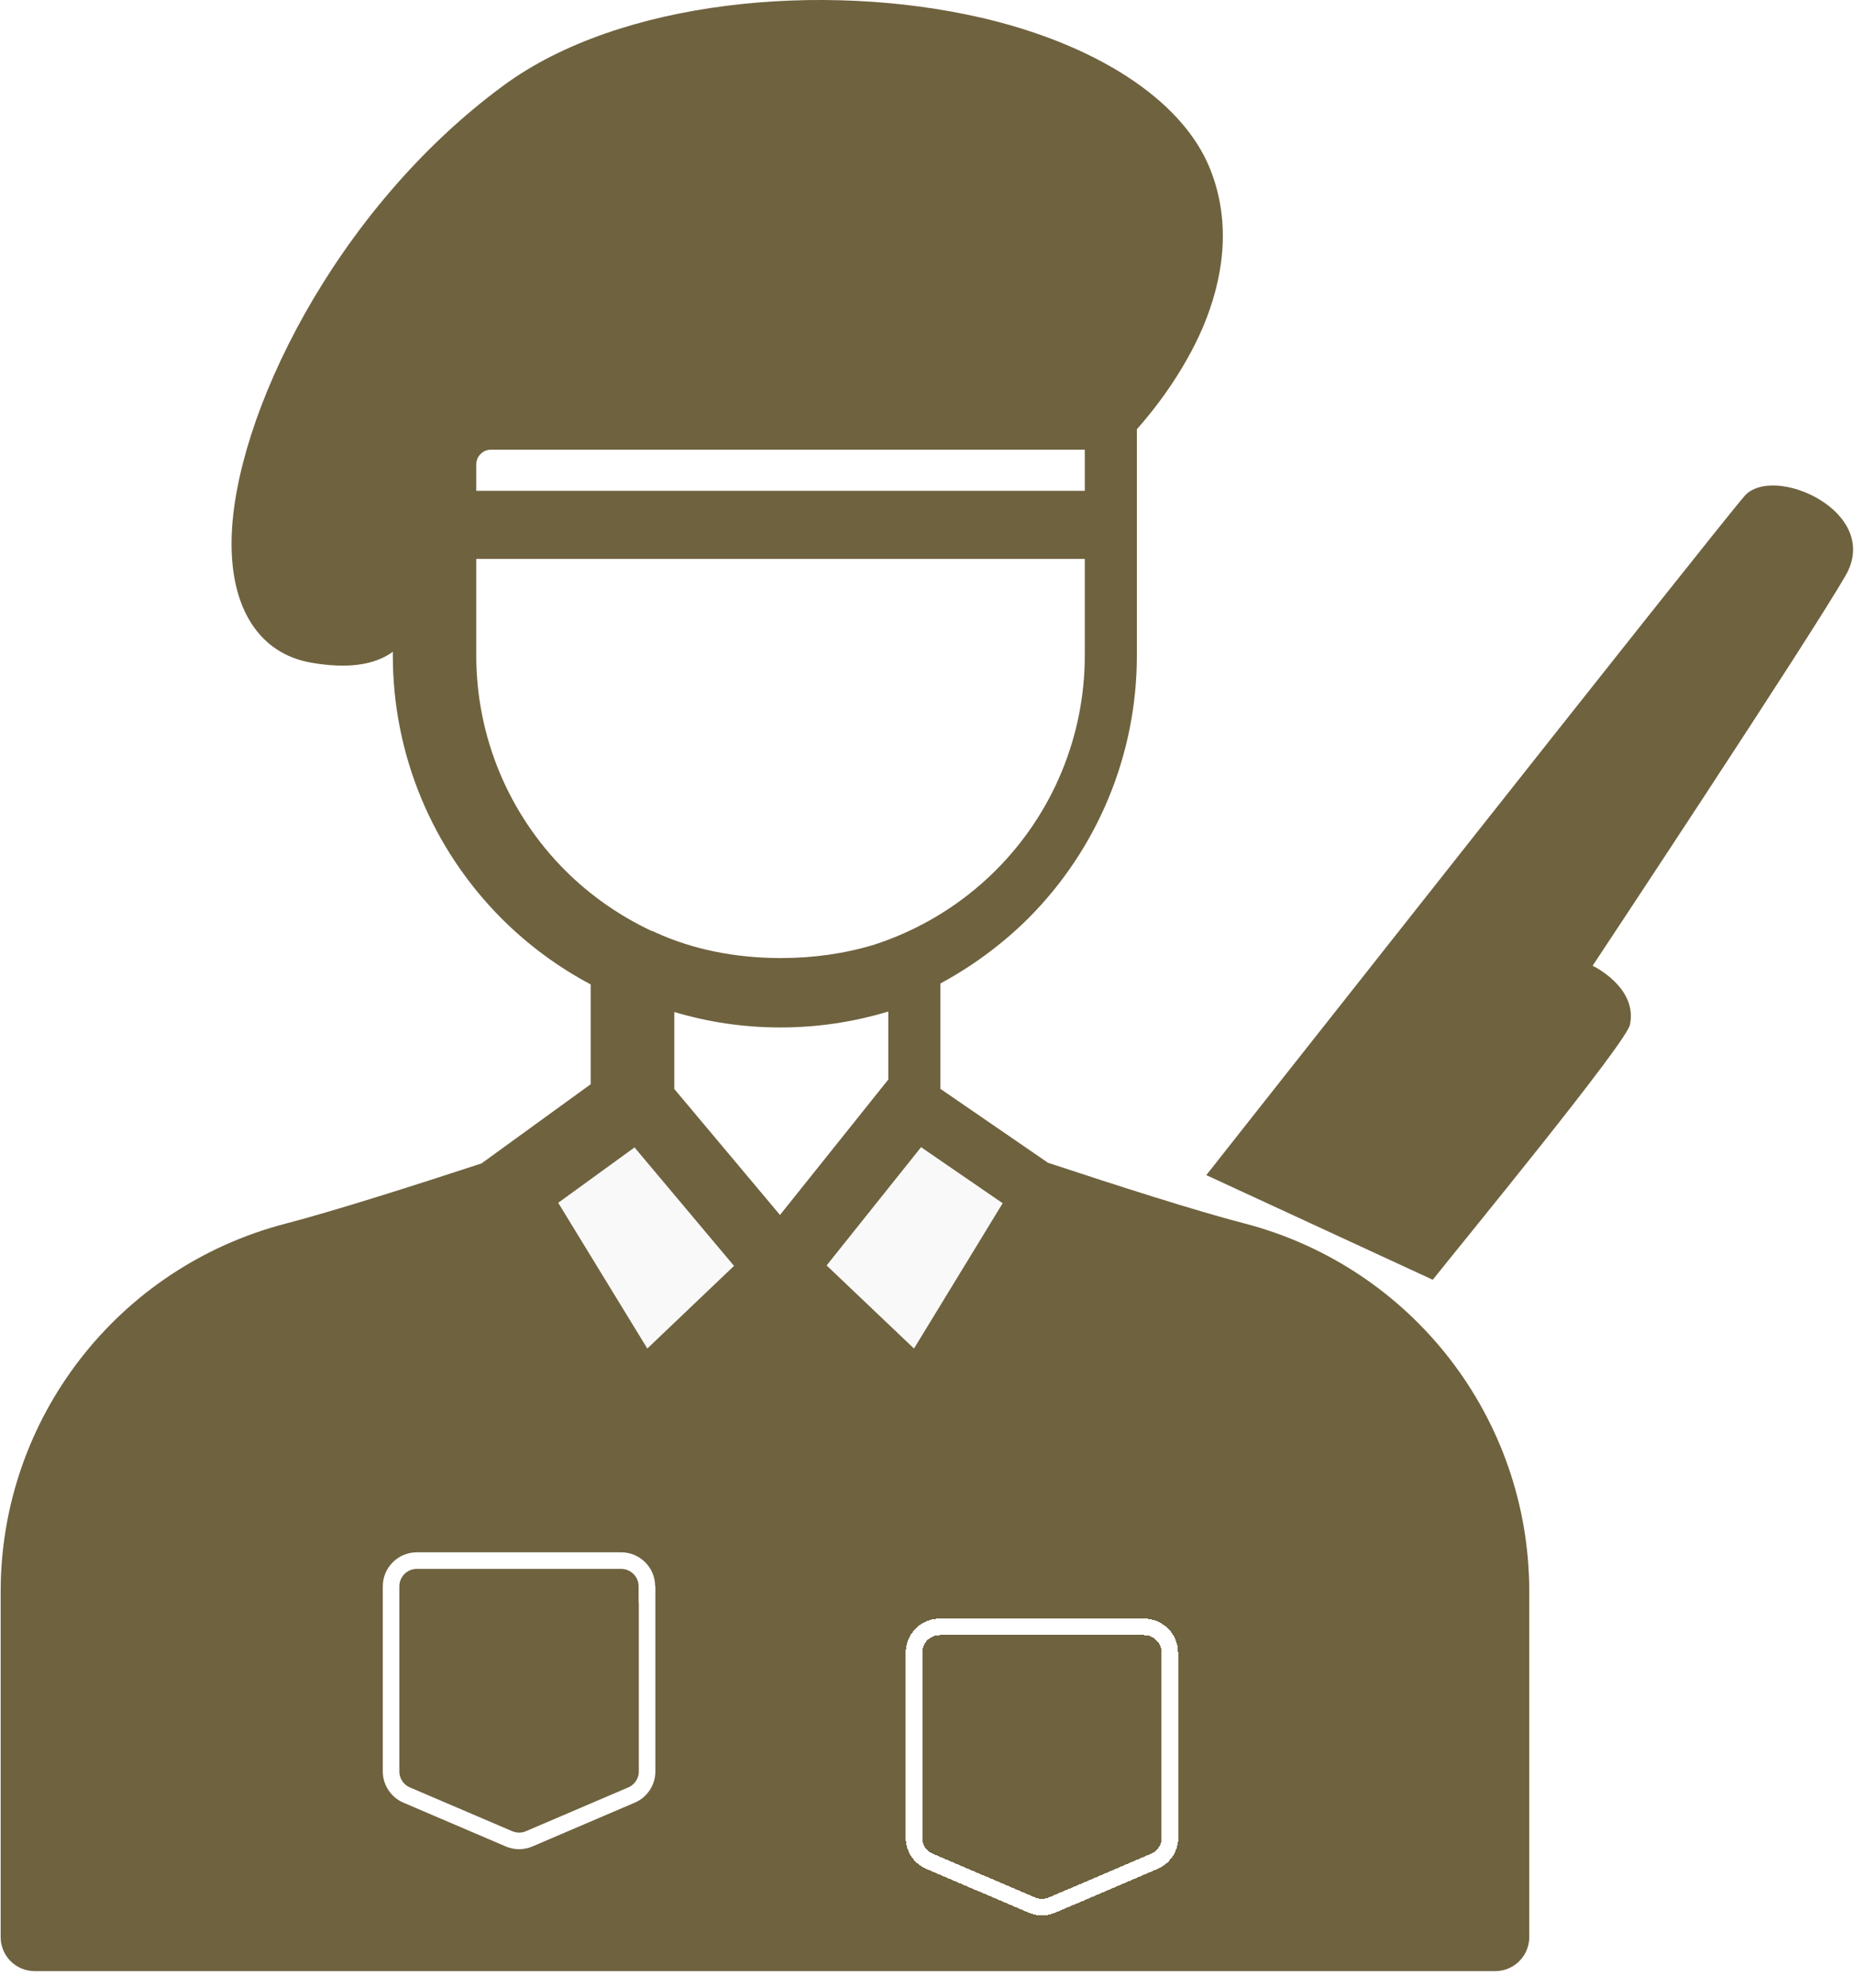
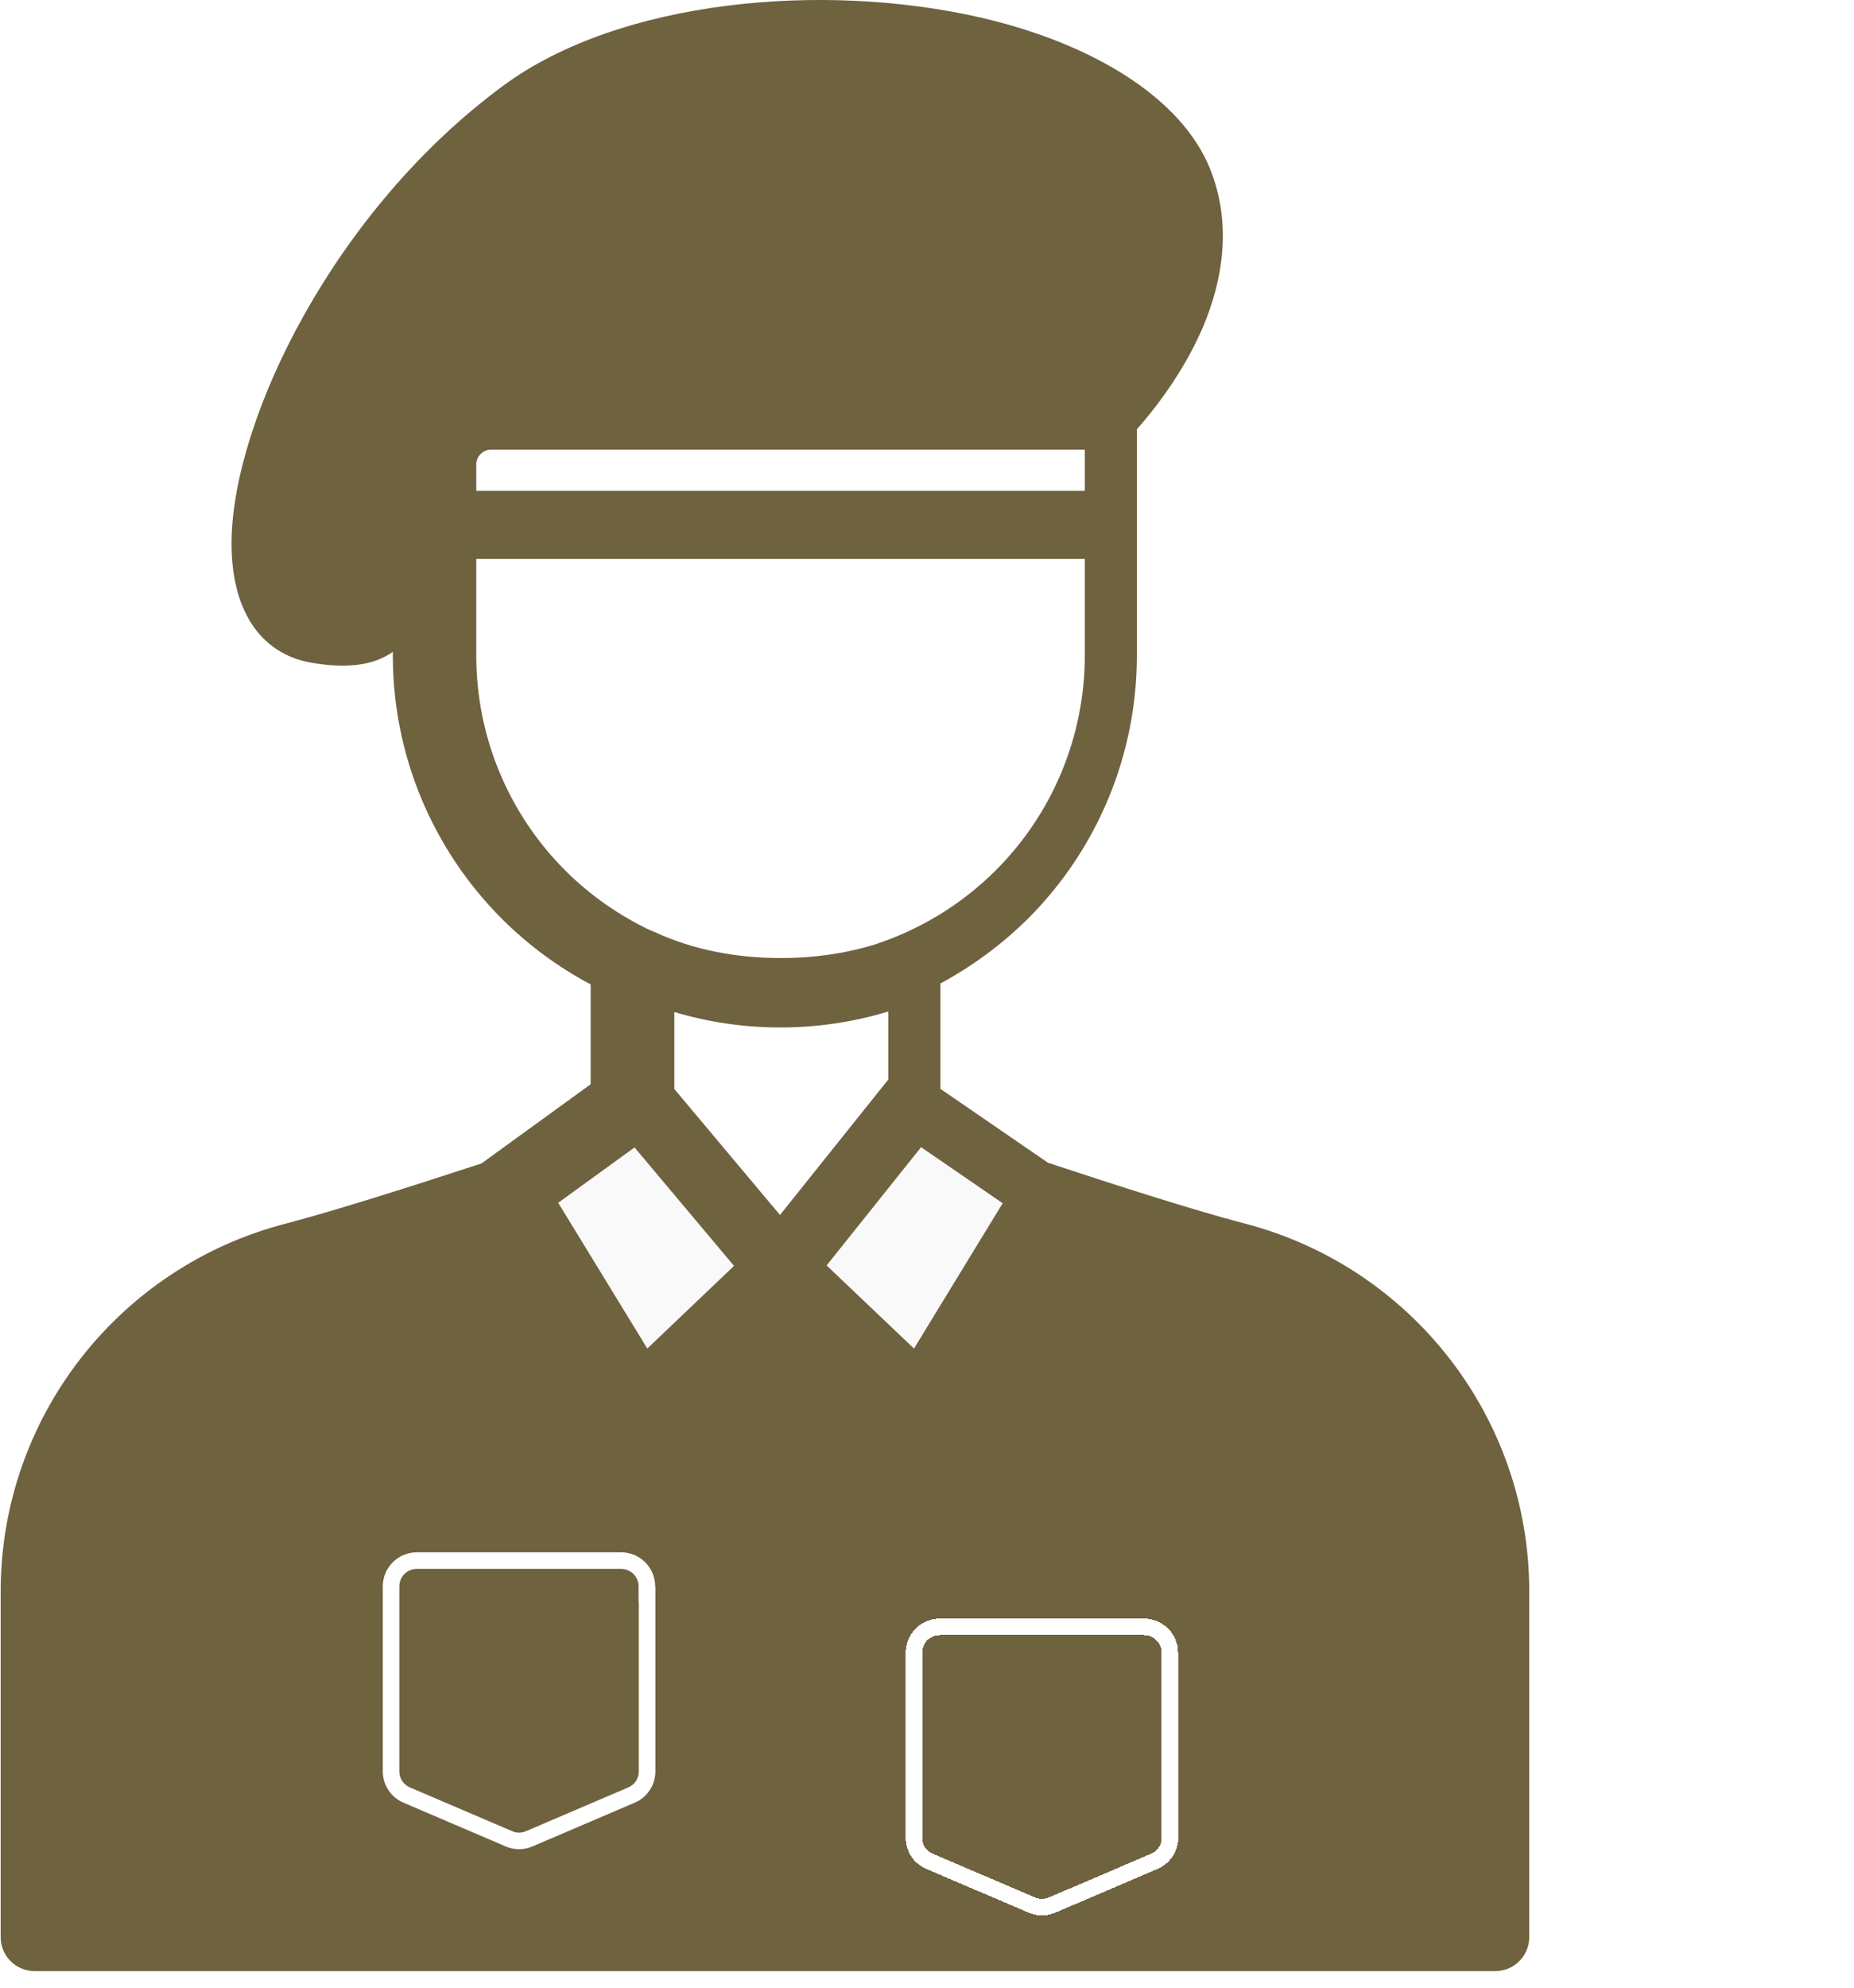
<svg xmlns="http://www.w3.org/2000/svg" width="112" height="120" viewBox="0 0 112 120" fill="none">
  <path fill-rule="evenodd" clip-rule="evenodd" d="M23.731 39.349V39.586C23.731 45.548 26.1 51.248 30.312 55.464C31.904 57.053 33.721 58.392 35.682 59.43V65.458L29.088 70.238C24.955 71.591 20.217 73.101 17.242 73.876C7.108 76.515 0.04 85.643 0.04 96.083V116.951C0.04 118.081 0.961 119 2.093 119H90.329C91.461 119 92.382 118.081 92.382 116.951V96.07C92.382 85.629 85.314 76.502 75.18 73.862C72.192 73.088 67.441 71.564 63.308 70.198L56.806 65.733V59.377C58.728 58.34 60.518 57.026 62.097 55.464C66.309 51.261 68.678 45.548 68.678 39.586V25.915C69.626 24.851 71.468 22.566 72.679 19.729C73.877 16.879 74.43 13.504 73.1 10.195C71.389 5.927 66.032 2.63 59.267 1.067C49.738 -1.126 37.472 -0.023 30.43 5.152C20.164 12.69 14.11 25.271 13.991 32.573C13.912 36.776 15.702 39.468 18.795 40.006C21.046 40.4 22.428 40.098 23.336 39.599C23.481 39.52 23.613 39.441 23.731 39.349ZM53.647 61.071C51.555 61.702 49.37 62.03 47.159 62.03C44.948 62.03 42.802 61.715 40.736 61.097V65.746L47.119 73.35L53.634 65.208C53.634 65.208 53.634 65.195 53.661 65.182V61.084L53.647 61.071ZM65.532 33.742H28.772V39.586C28.772 44.458 30.707 49.12 34.155 52.561C35.669 54.071 37.419 55.28 39.301 56.173C39.38 56.199 39.459 56.225 39.538 56.265C41.894 57.355 44.513 57.84 47.185 57.84C49.12 57.84 51.015 57.578 52.831 57.026C55.569 56.133 58.083 54.61 60.149 52.548C63.598 49.107 65.532 44.445 65.532 39.573V33.729V33.742ZM28.772 29.631V28.029C28.772 27.793 28.864 27.569 29.035 27.412C29.193 27.241 29.417 27.149 29.654 27.149H65.532V29.631H28.772Z" fill="#6F623F" />
  <path d="M39.078 95.765V96.265H39.091V106.954C39.091 107.566 38.712 108.133 38.147 108.371L38.147 108.371L38.144 108.372L31.971 111.012L31.968 111.013C31.582 111.181 31.134 111.181 30.748 111.013L30.745 111.012L24.572 108.372L24.572 108.372L24.57 108.371C24.004 108.133 23.625 107.566 23.625 106.954V95.765C23.625 94.913 24.322 94.216 25.179 94.216H37.524C38.381 94.216 39.078 94.913 39.078 95.765Z" stroke="white" />
  <g filter="url(#filter0_d_2368_1167)">
    <path d="M70.666 95.765V96.265H70.679V106.954C70.679 107.566 70.3 108.133 69.735 108.371L69.735 108.371L69.732 108.372L63.559 111.012L63.556 111.013C63.17 111.181 62.722 111.181 62.336 111.013L62.333 111.012L56.16 108.372L56.16 108.372L56.155 108.37C55.582 108.134 55.214 107.57 55.214 106.954V95.765C55.214 94.913 55.91 94.216 56.767 94.216H69.112C69.969 94.216 70.666 94.913 70.666 95.765Z" stroke="white" shape-rendering="crispEdges" />
  </g>
  <path fill-rule="evenodd" clip-rule="evenodd" d="M38.327 69.266L44.342 76.424L39.104 81.414L33.721 72.615L38.34 69.266H38.327Z" fill="#F9F9F9" />
  <path fill-rule="evenodd" clip-rule="evenodd" d="M55.635 69.253L60.571 72.641L55.214 81.414L49.936 76.397L55.635 69.266V69.253Z" fill="#F9F9F9" />
  <g clip-path="url(#clip0_2368_1167)">
-     <path fill-rule="evenodd" clip-rule="evenodd" d="M72.872 70.944C72.872 70.944 103.653 31.933 105.384 29.949C107.117 27.963 113.699 30.897 111.501 34.728C109.304 38.559 96.21 58.304 96.21 58.304C96.21 58.304 98.946 59.6 98.464 61.869C98.226 62.987 88.272 75.098 86.553 77.262L72.872 70.944Z" fill="#6F623F" />
-   </g>
+     </g>
  <defs>
    <filter id="filter0_d_2368_1167" x="50.714" y="93.716" width="24.465" height="25.923" filterUnits="userSpaceOnUse" color-interpolation-filters="sRGB">
      <feFlood flood-opacity="0" result="BackgroundImageFix" />
      <feColorMatrix in="SourceAlpha" type="matrix" values="0 0 0 0 0 0 0 0 0 0 0 0 0 0 0 0 0 0 127 0" result="hardAlpha" />
      <feOffset dy="4" />
      <feGaussianBlur stdDeviation="2" />
      <feComposite in2="hardAlpha" operator="out" />
      <feColorMatrix type="matrix" values="0 0 0 0 0 0 0 0 0 0 0 0 0 0 0 0 0 0 0.25 0" />
      <feBlend mode="normal" in2="BackgroundImageFix" result="effect1_dropShadow_2368_1167" />
      <feBlend mode="normal" in="SourceGraphic" in2="effect1_dropShadow_2368_1167" result="shape" />
    </filter>
    <clipPath id="clip0_2368_1167">
      <rect width="39.073" height="47.954" fill="white" transform="translate(72.872 29.309)" />
    </clipPath>
  </defs>
</svg>